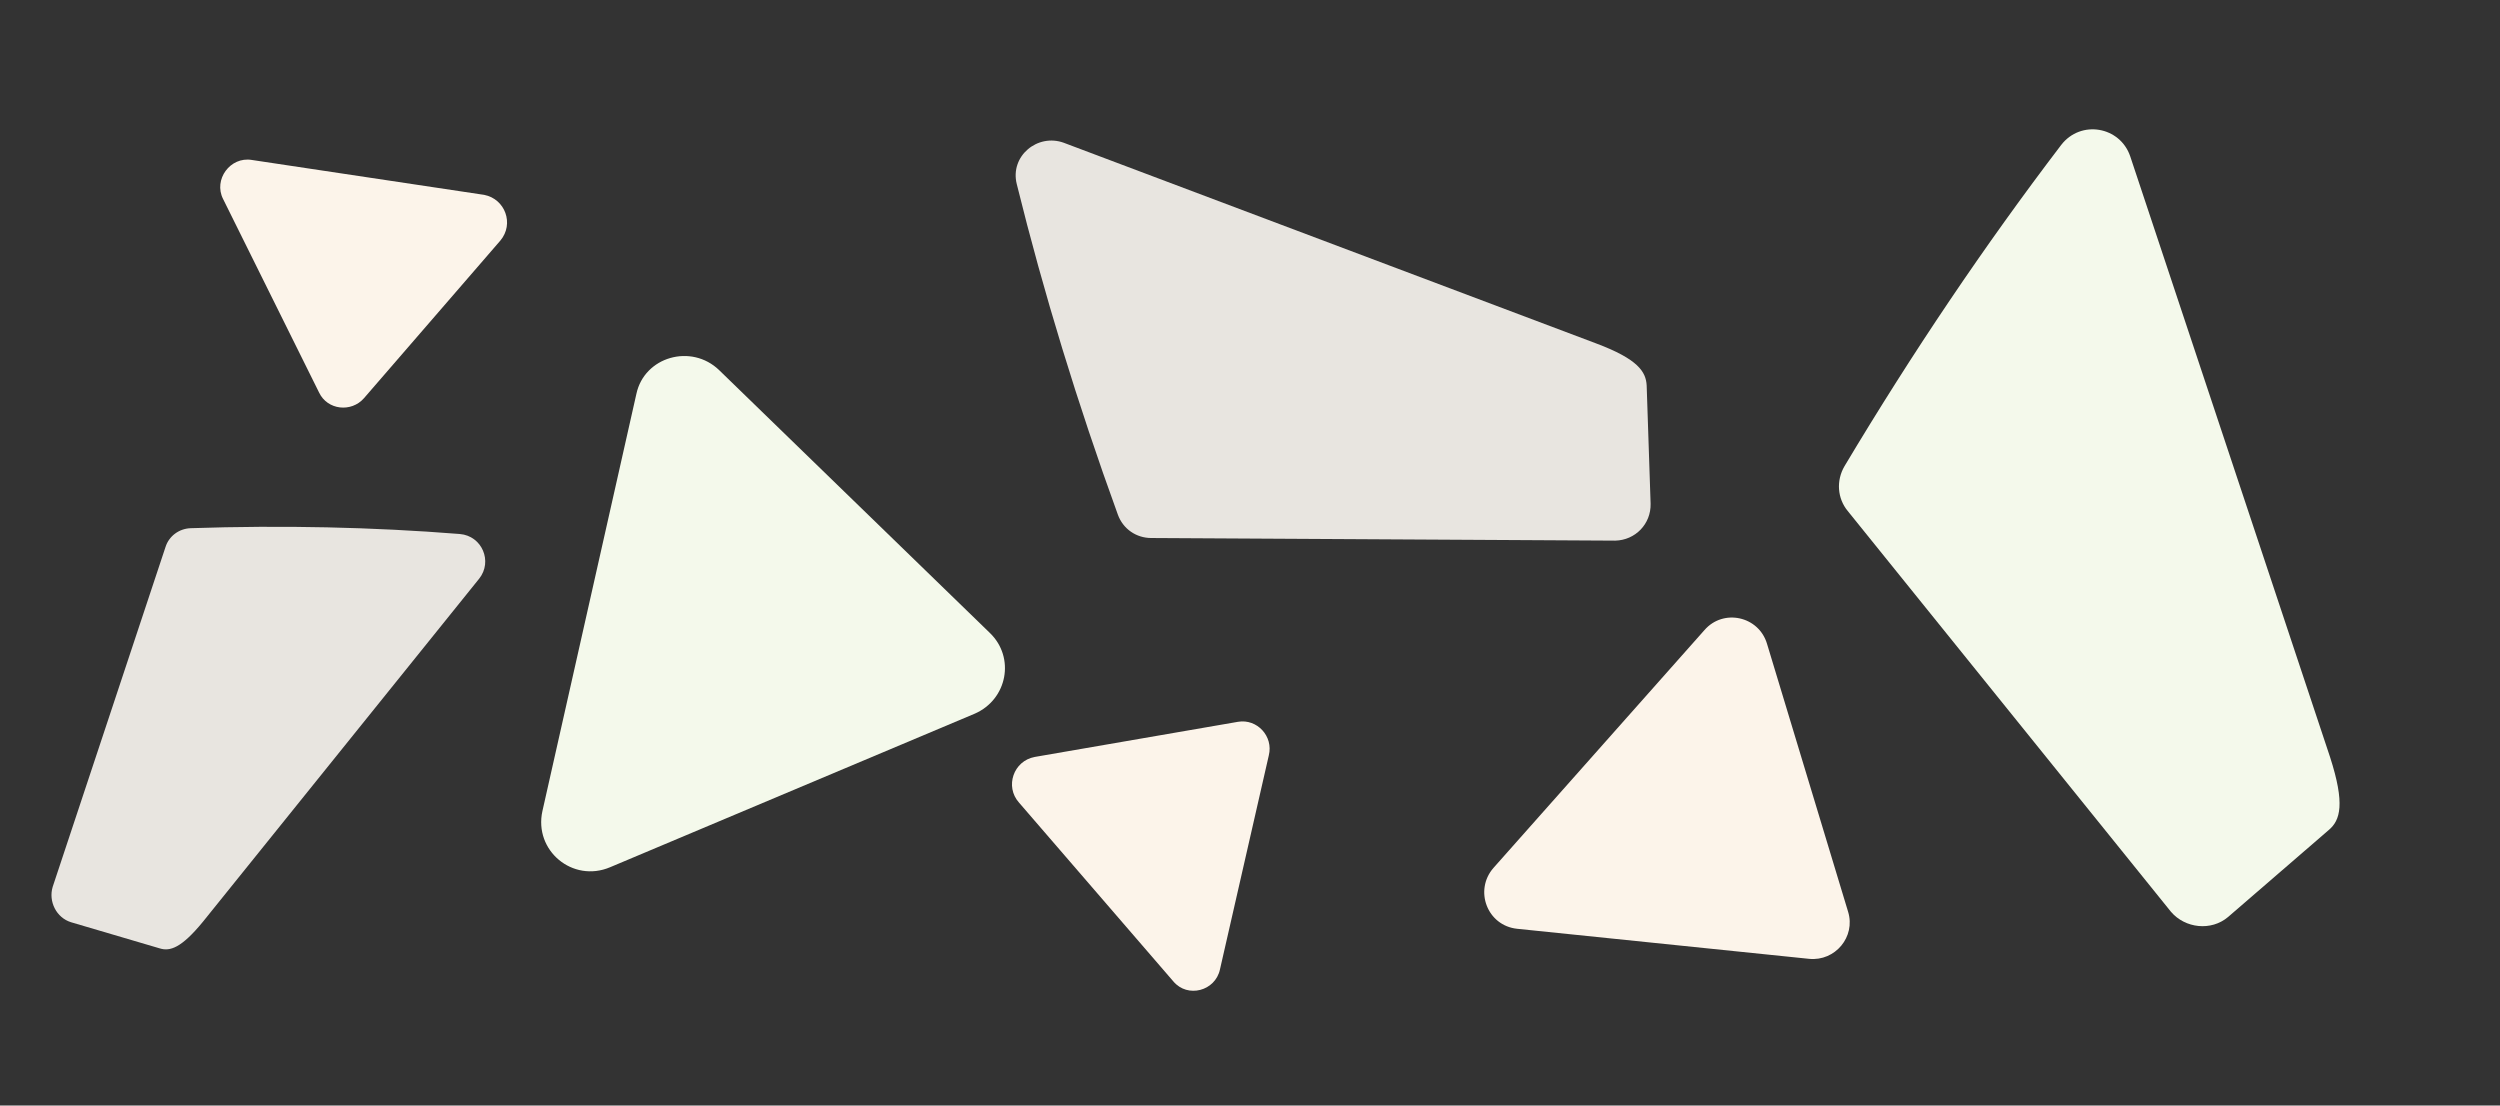
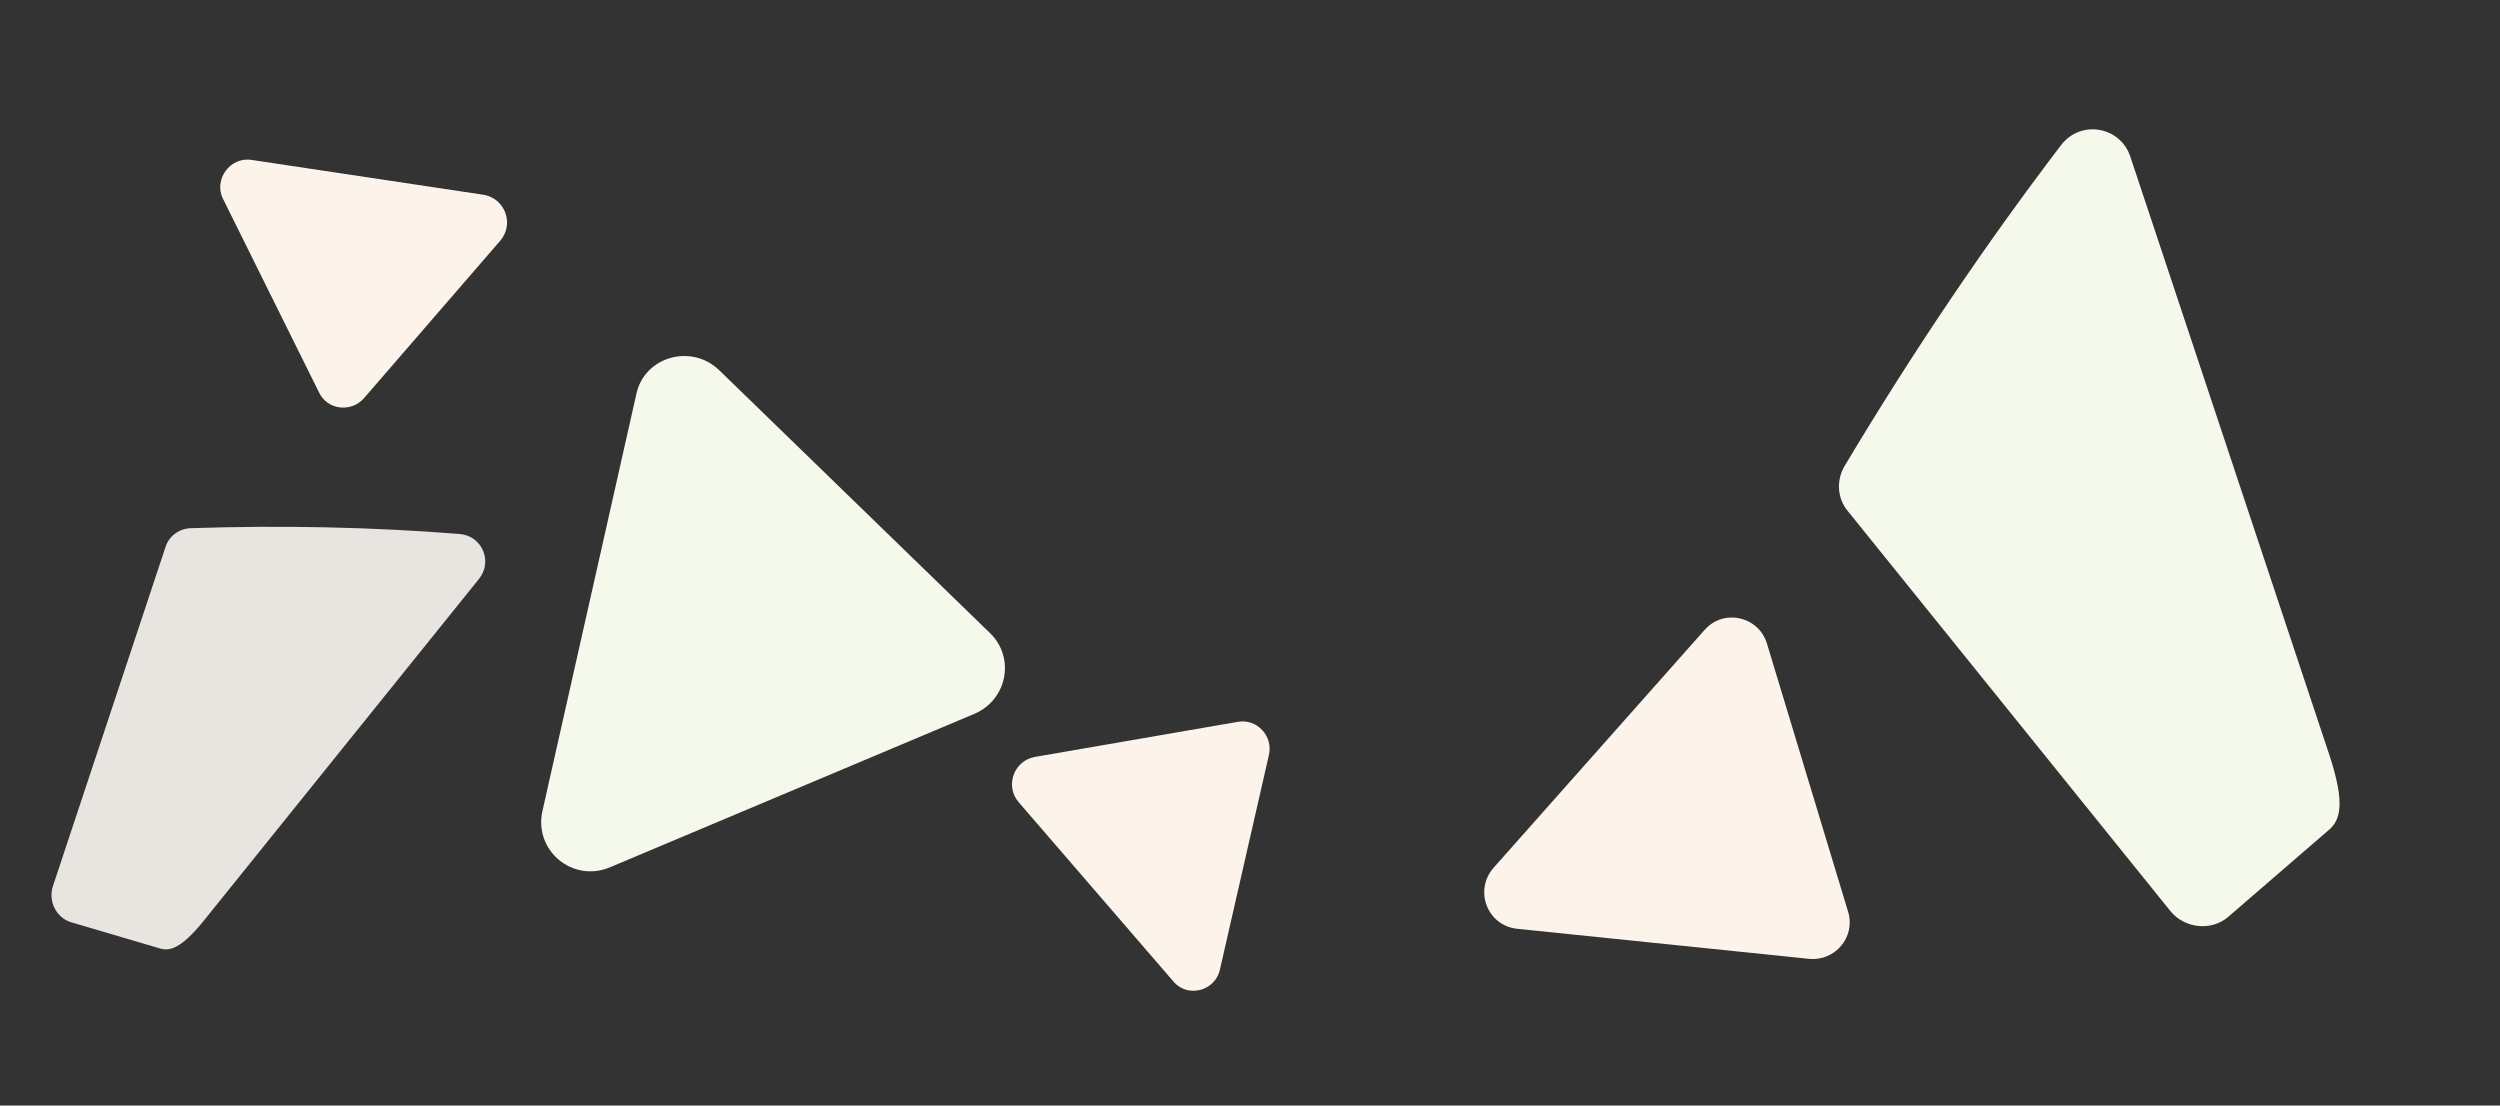
<svg xmlns="http://www.w3.org/2000/svg" width="649" height="287" viewBox="0 0 649 287" fill="none">
  <rect x="0" y="0" width="649" height="287" fill="#333333" stroke="none" />
  <path d="M13.676 230.23L42.971 141.989C43.854 139.208 46.42 137.242 49.481 137.119C73.411 136.322 96.713 136.826 119.386 138.628C125.148 139.124 127.946 145.747 124.399 150.217L52.706 239.257C47.063 246.151 44.108 247.012 41.496 246.207L18.465 239.419C14.641 238.257 12.531 234.029 13.676 230.23Z" fill="#E8E5E0" />
  <path d="M563.575 236.689L479.669 132.652C476.995 129.422 476.615 124.789 478.848 120.992C496.512 91.433 515.258 63.644 535.086 37.626C540.17 31.043 550.357 32.809 553.002 40.574L604.872 196.506C608.815 208.69 607.556 212.934 604.55 215.467L578.415 238.043C574.033 241.763 567.278 241.027 563.575 236.689Z" fill="#F4F9EB" />
-   <path d="M419.298 140.349L298.874 139.667C294.988 139.672 291.542 137.335 290.186 133.57C279.704 104.724 270.908 75.949 263.944 47.758C262.149 40.518 269.334 34.583 276.152 37.061L414.352 89.148C425.239 93.23 427.292 96.519 427.475 100.067L428.499 130.791C428.609 136.021 424.54 140.233 419.298 140.349Z" fill="#E8E5E0" />
  <path d="M268.608 196.505L321.404 187.378C326.315 186.548 330.612 191.112 329.385 196.091L316.697 251.687C315.469 257.288 308.307 259.155 304.624 254.799L264.515 208.33C260.831 204.181 263.082 197.543 268.608 196.505Z" fill="#FCF4EA" />
  <path d="M129.887 62.462L94.5 103.359C91.196 107.149 84.994 106.461 82.833 101.902L57.909 51.651C55.359 46.62 59.766 40.596 65.361 41.523L125.701 50.588C131.136 51.647 133.539 58.12 129.887 62.462Z" fill="#FCF4EA" />
  <path d="M186.699 96.096L256.971 164.312C263.585 170.682 261.518 181.572 253.044 185.27L158.383 225.132C148.669 229.241 138.542 220.817 140.815 210.543L165.204 102.26C167.271 92.603 179.465 89.11 186.699 96.096Z" fill="#F4F9EB" />
  <path d="M458.725 167.156L479.77 236.703C481.762 243.186 476.414 249.583 469.667 248.915L393.843 241.112C386.07 240.286 382.636 231.142 387.685 225.33L442.464 163.586C447.364 157.919 456.593 159.937 458.725 167.156Z" fill="#FCF4EA" />
</svg>